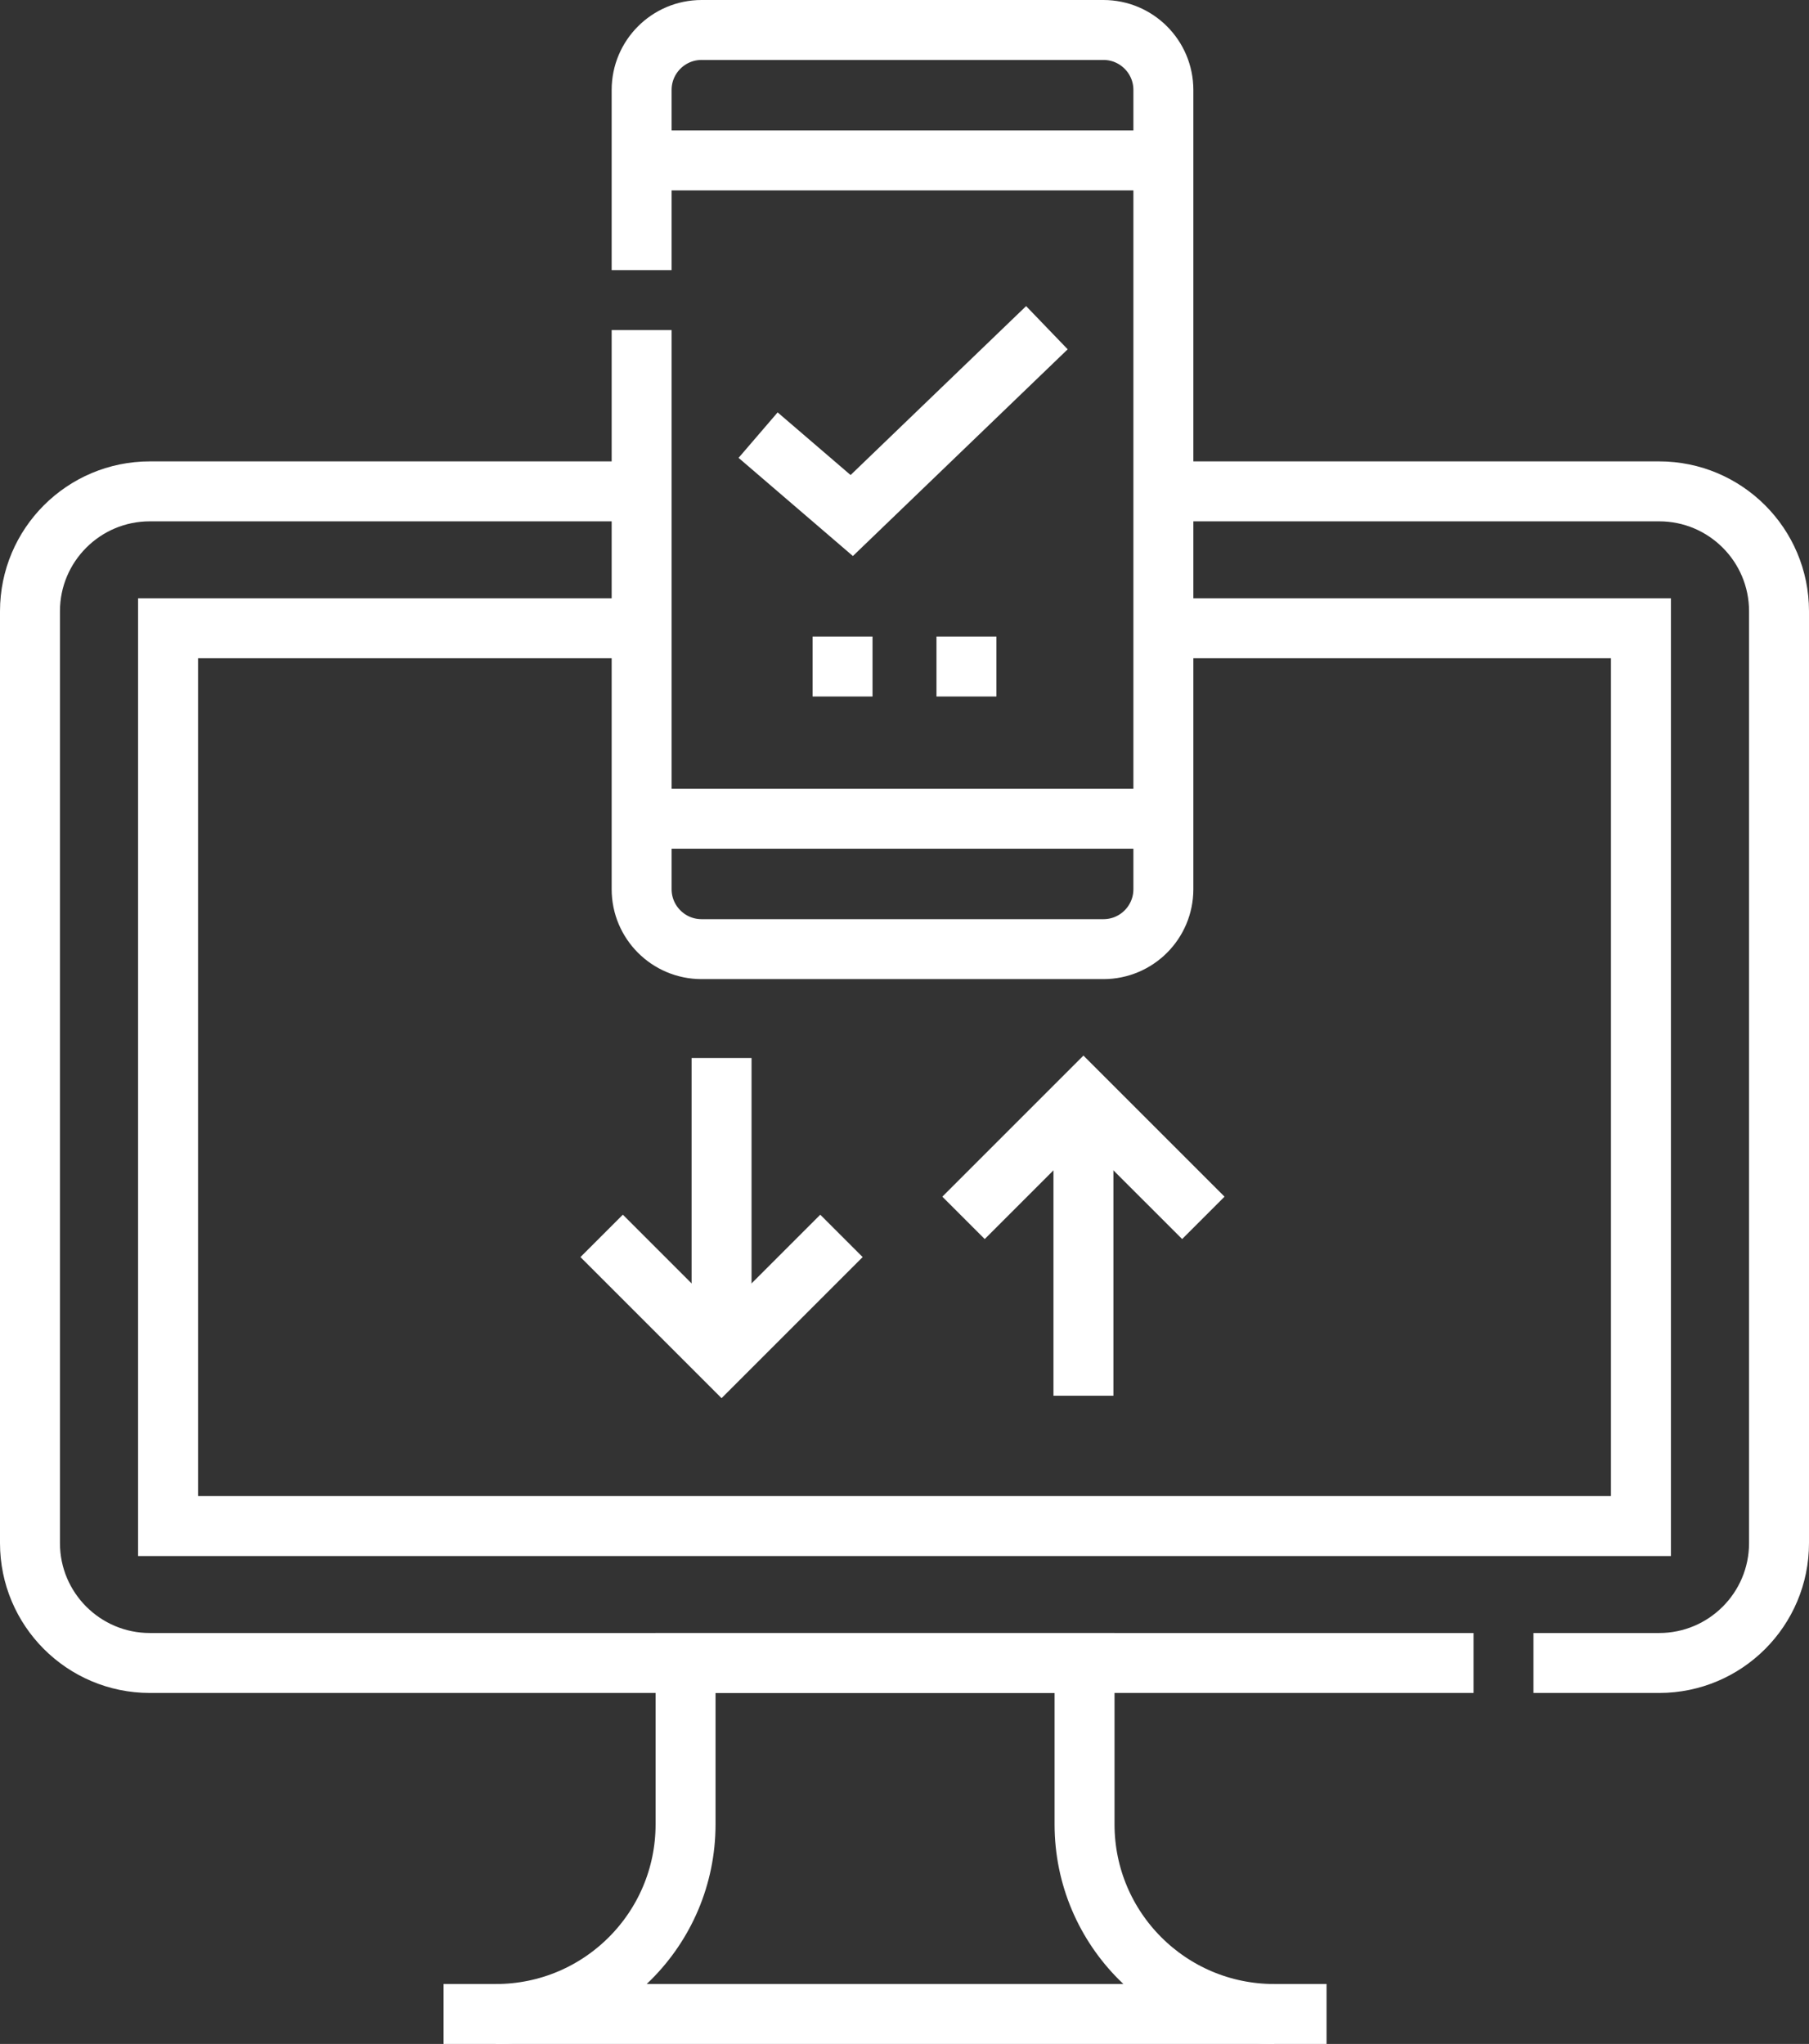
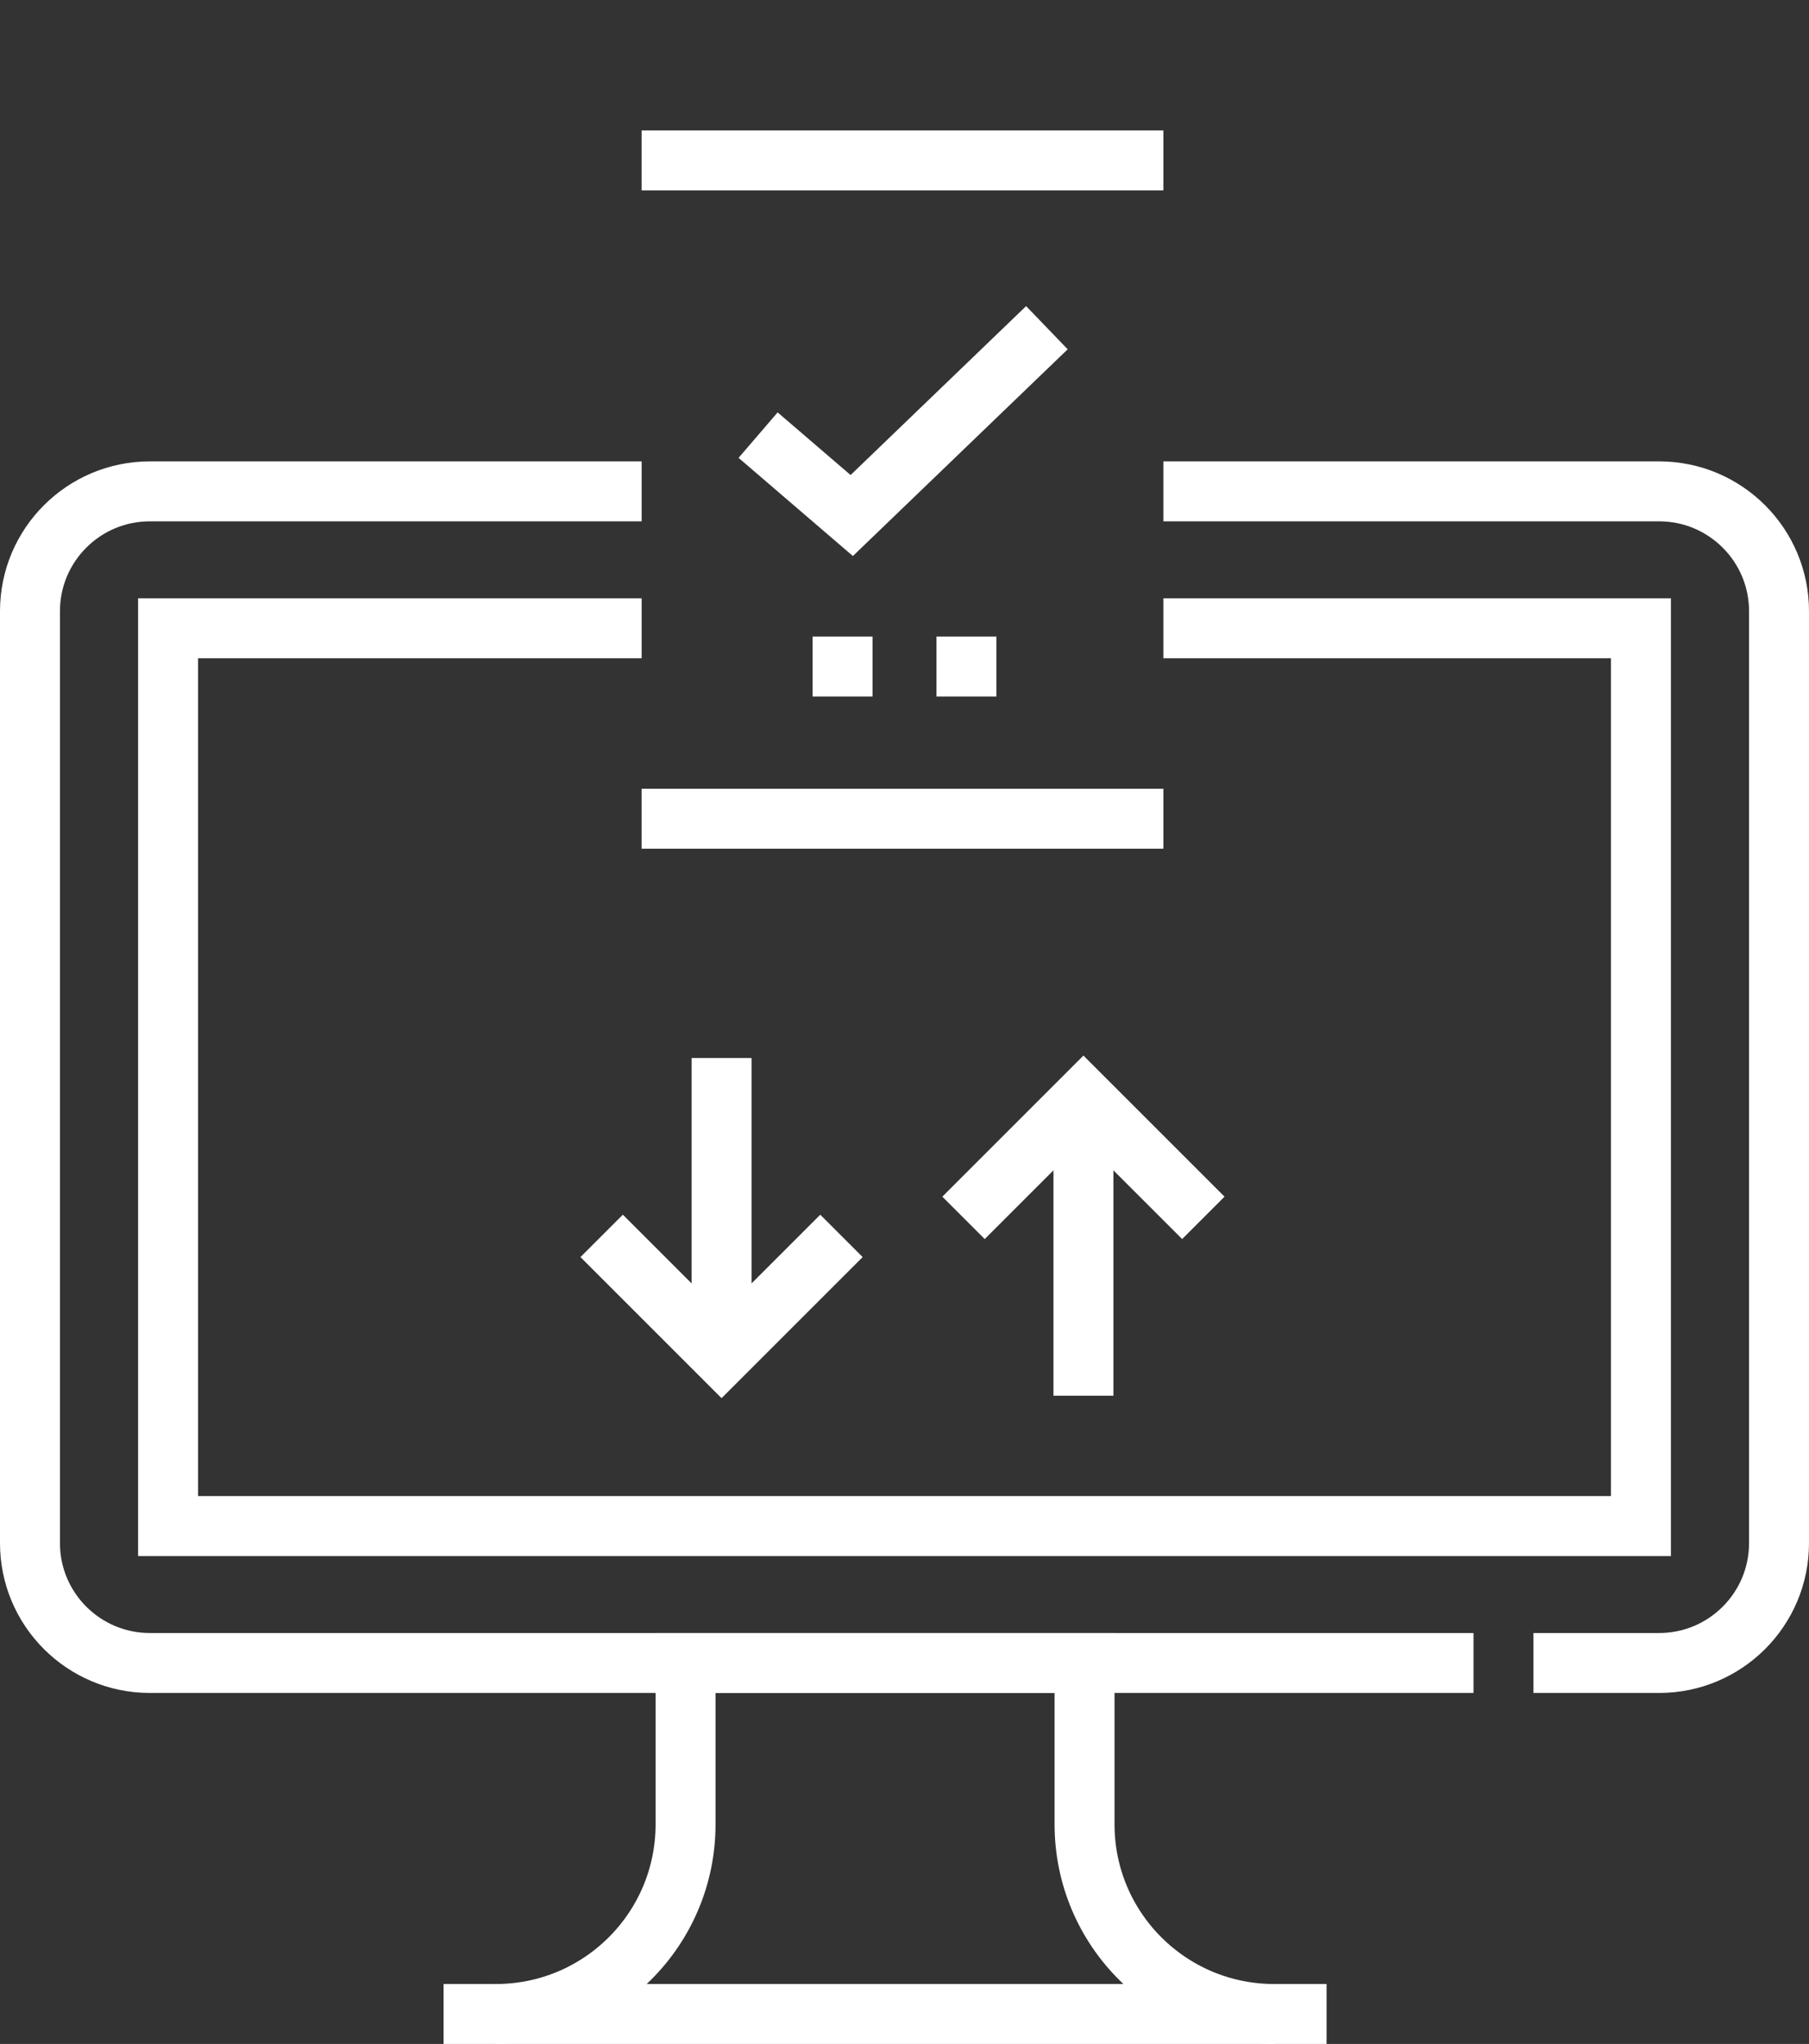
<svg xmlns="http://www.w3.org/2000/svg" id="Layer_1" data-name="Layer 1" viewBox="0 0 452.62 511.45">
  <rect x="0" y="0" width="452.62" height="511.45" fill="#333333" stroke="none" />
  <g>
    <path d="m160.54,122.95H37.5c-16.57,0-30,13.43-30,30v233.17c0,16.56,13.43,30,30,30h331.18" fill="none" stroke="#fff" stroke-miterlimit="10" stroke-width="15" />
    <path d="m291.08,122.95h124.04c16.57,0,30,13.43,30,30v233.17c0,16.56-13.43,30-30,30h-31.44" fill="none" stroke="#fff" stroke-miterlimit="10" stroke-width="15" />
    <polyline points="291.08 157.21 410.57 157.21 410.57 381.86 42.05 381.86 42.05 157.21 160.54 157.21" fill="none" stroke="#fff" stroke-miterlimit="10" stroke-width="15" />
    <path d="m318.81,503.95h0c-26.2,0-47.45-21.24-47.45-47.45v-40.39h-99.83v40.39c0,26.2-21.24,47.45-47.45,47.45h0" fill="none" stroke="#fff" stroke-miterlimit="10" stroke-width="15" />
    <line x1="110.98" y1="503.95" x2="331.91" y2="503.95" fill="none" stroke="#fff" stroke-miterlimit="10" stroke-width="15" />
-     <path d="m160.54,82.59v139.91c0,8.29,6.72,15,15,15h100.54c8.28,0,15-6.71,15-15V22.5c0-8.28-6.72-15-15-15h-100.54c-8.28,0-15,6.72-15,15v45.09" fill="none" stroke="#fff" stroke-miterlimit="10" stroke-width="15" />
    <line x1="160.54" y1="204.87" x2="291.08" y2="204.87" fill="none" stroke="#fff" stroke-miterlimit="10" stroke-width="15" />
    <line x1="160.54" y1="40.14" x2="291.08" y2="40.14" fill="none" stroke="#fff" stroke-miterlimit="10" stroke-width="15" />
    <polyline points="189.68 108.88 213.11 129 261.94 82" fill="none" stroke="#fff" stroke-miterlimit="10" stroke-width="15" />
    <polyline points="301.08 304.74 271.08 274.74 241.08 304.74" fill="none" stroke="#fff" stroke-miterlimit="10" stroke-width="15" />
    <line x1="271.08" y1="274.74" x2="271.08" y2="349.25" fill="none" stroke="#fff" stroke-miterlimit="10" stroke-width="15" />
    <polyline points="150.54 309.25 180.54 339.25 210.54 309.25" fill="none" stroke="#fff" stroke-miterlimit="10" stroke-width="15" />
    <line x1="180.54" y1="339.25" x2="180.54" y2="264.74" fill="none" stroke="#fff" stroke-miterlimit="10" stroke-width="15" />
  </g>
  <g>
    <line x1="234.31" y1="166.78" x2="249.31" y2="166.78" fill="none" stroke="#fff" stroke-miterlimit="10" stroke-width="15" />
    <line x1="203.31" y1="166.78" x2="218.31" y2="166.78" fill="none" stroke="#fff" stroke-miterlimit="10" stroke-width="15" />
  </g>
</svg>